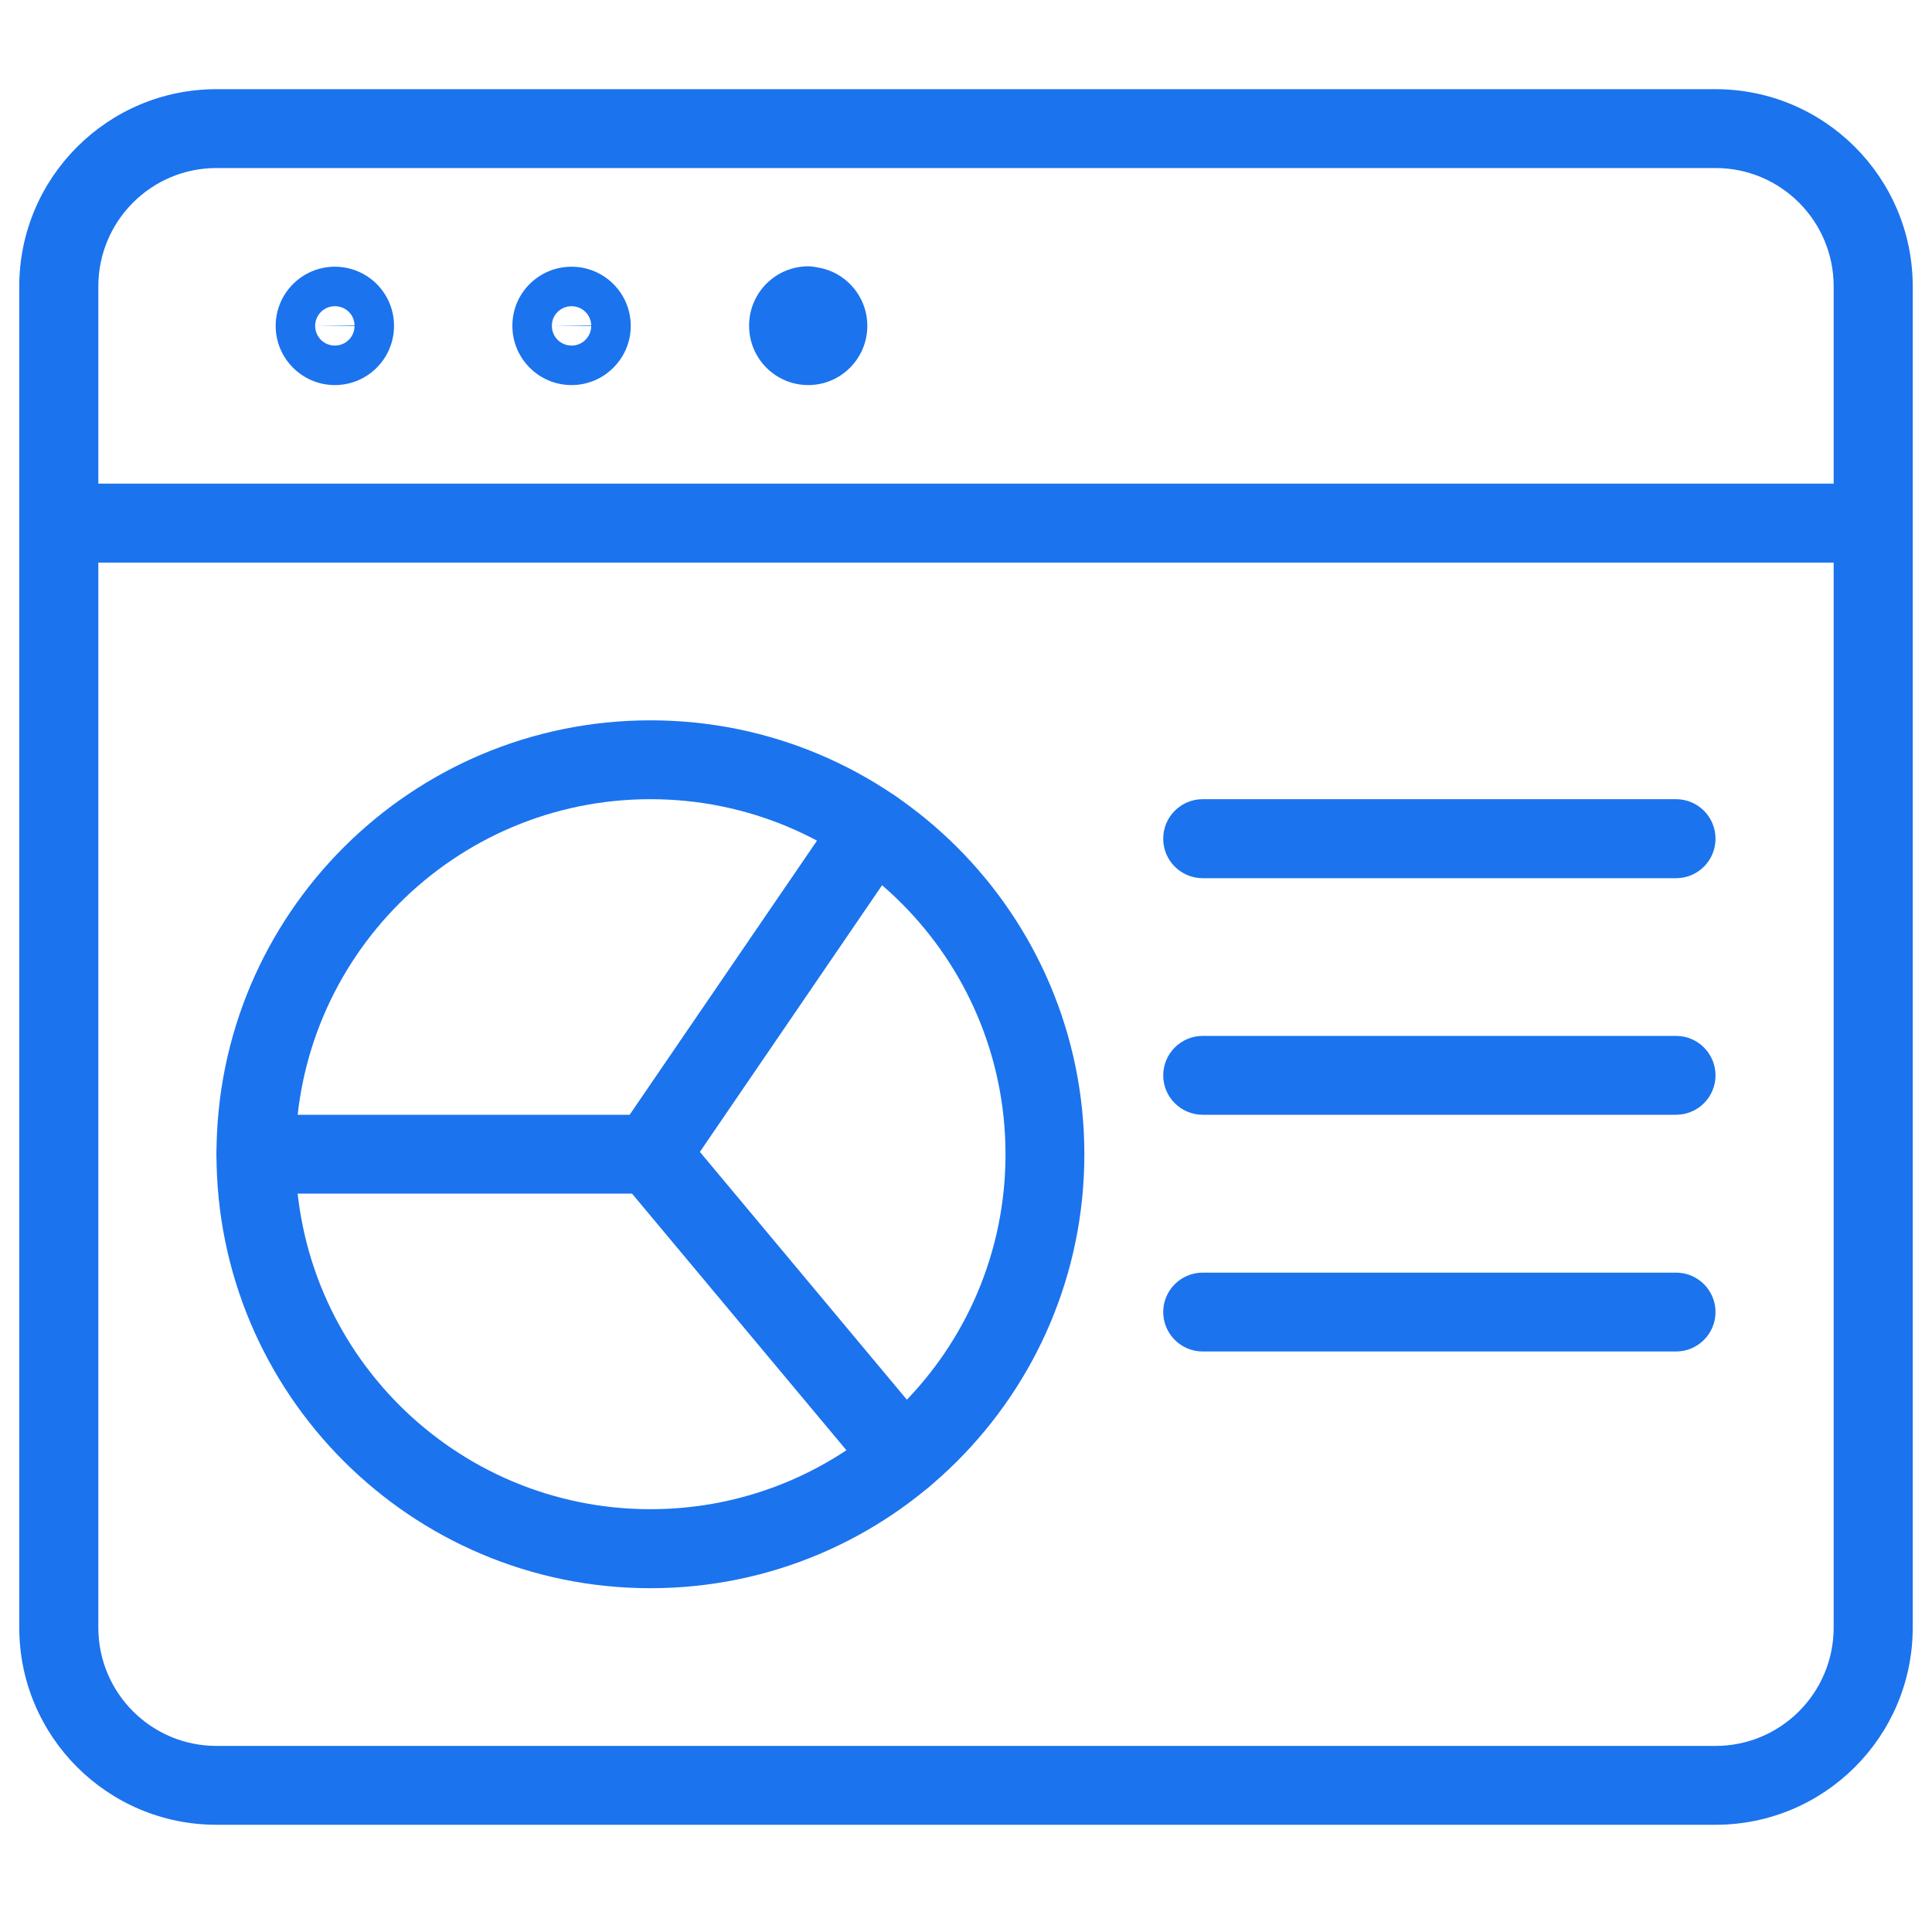
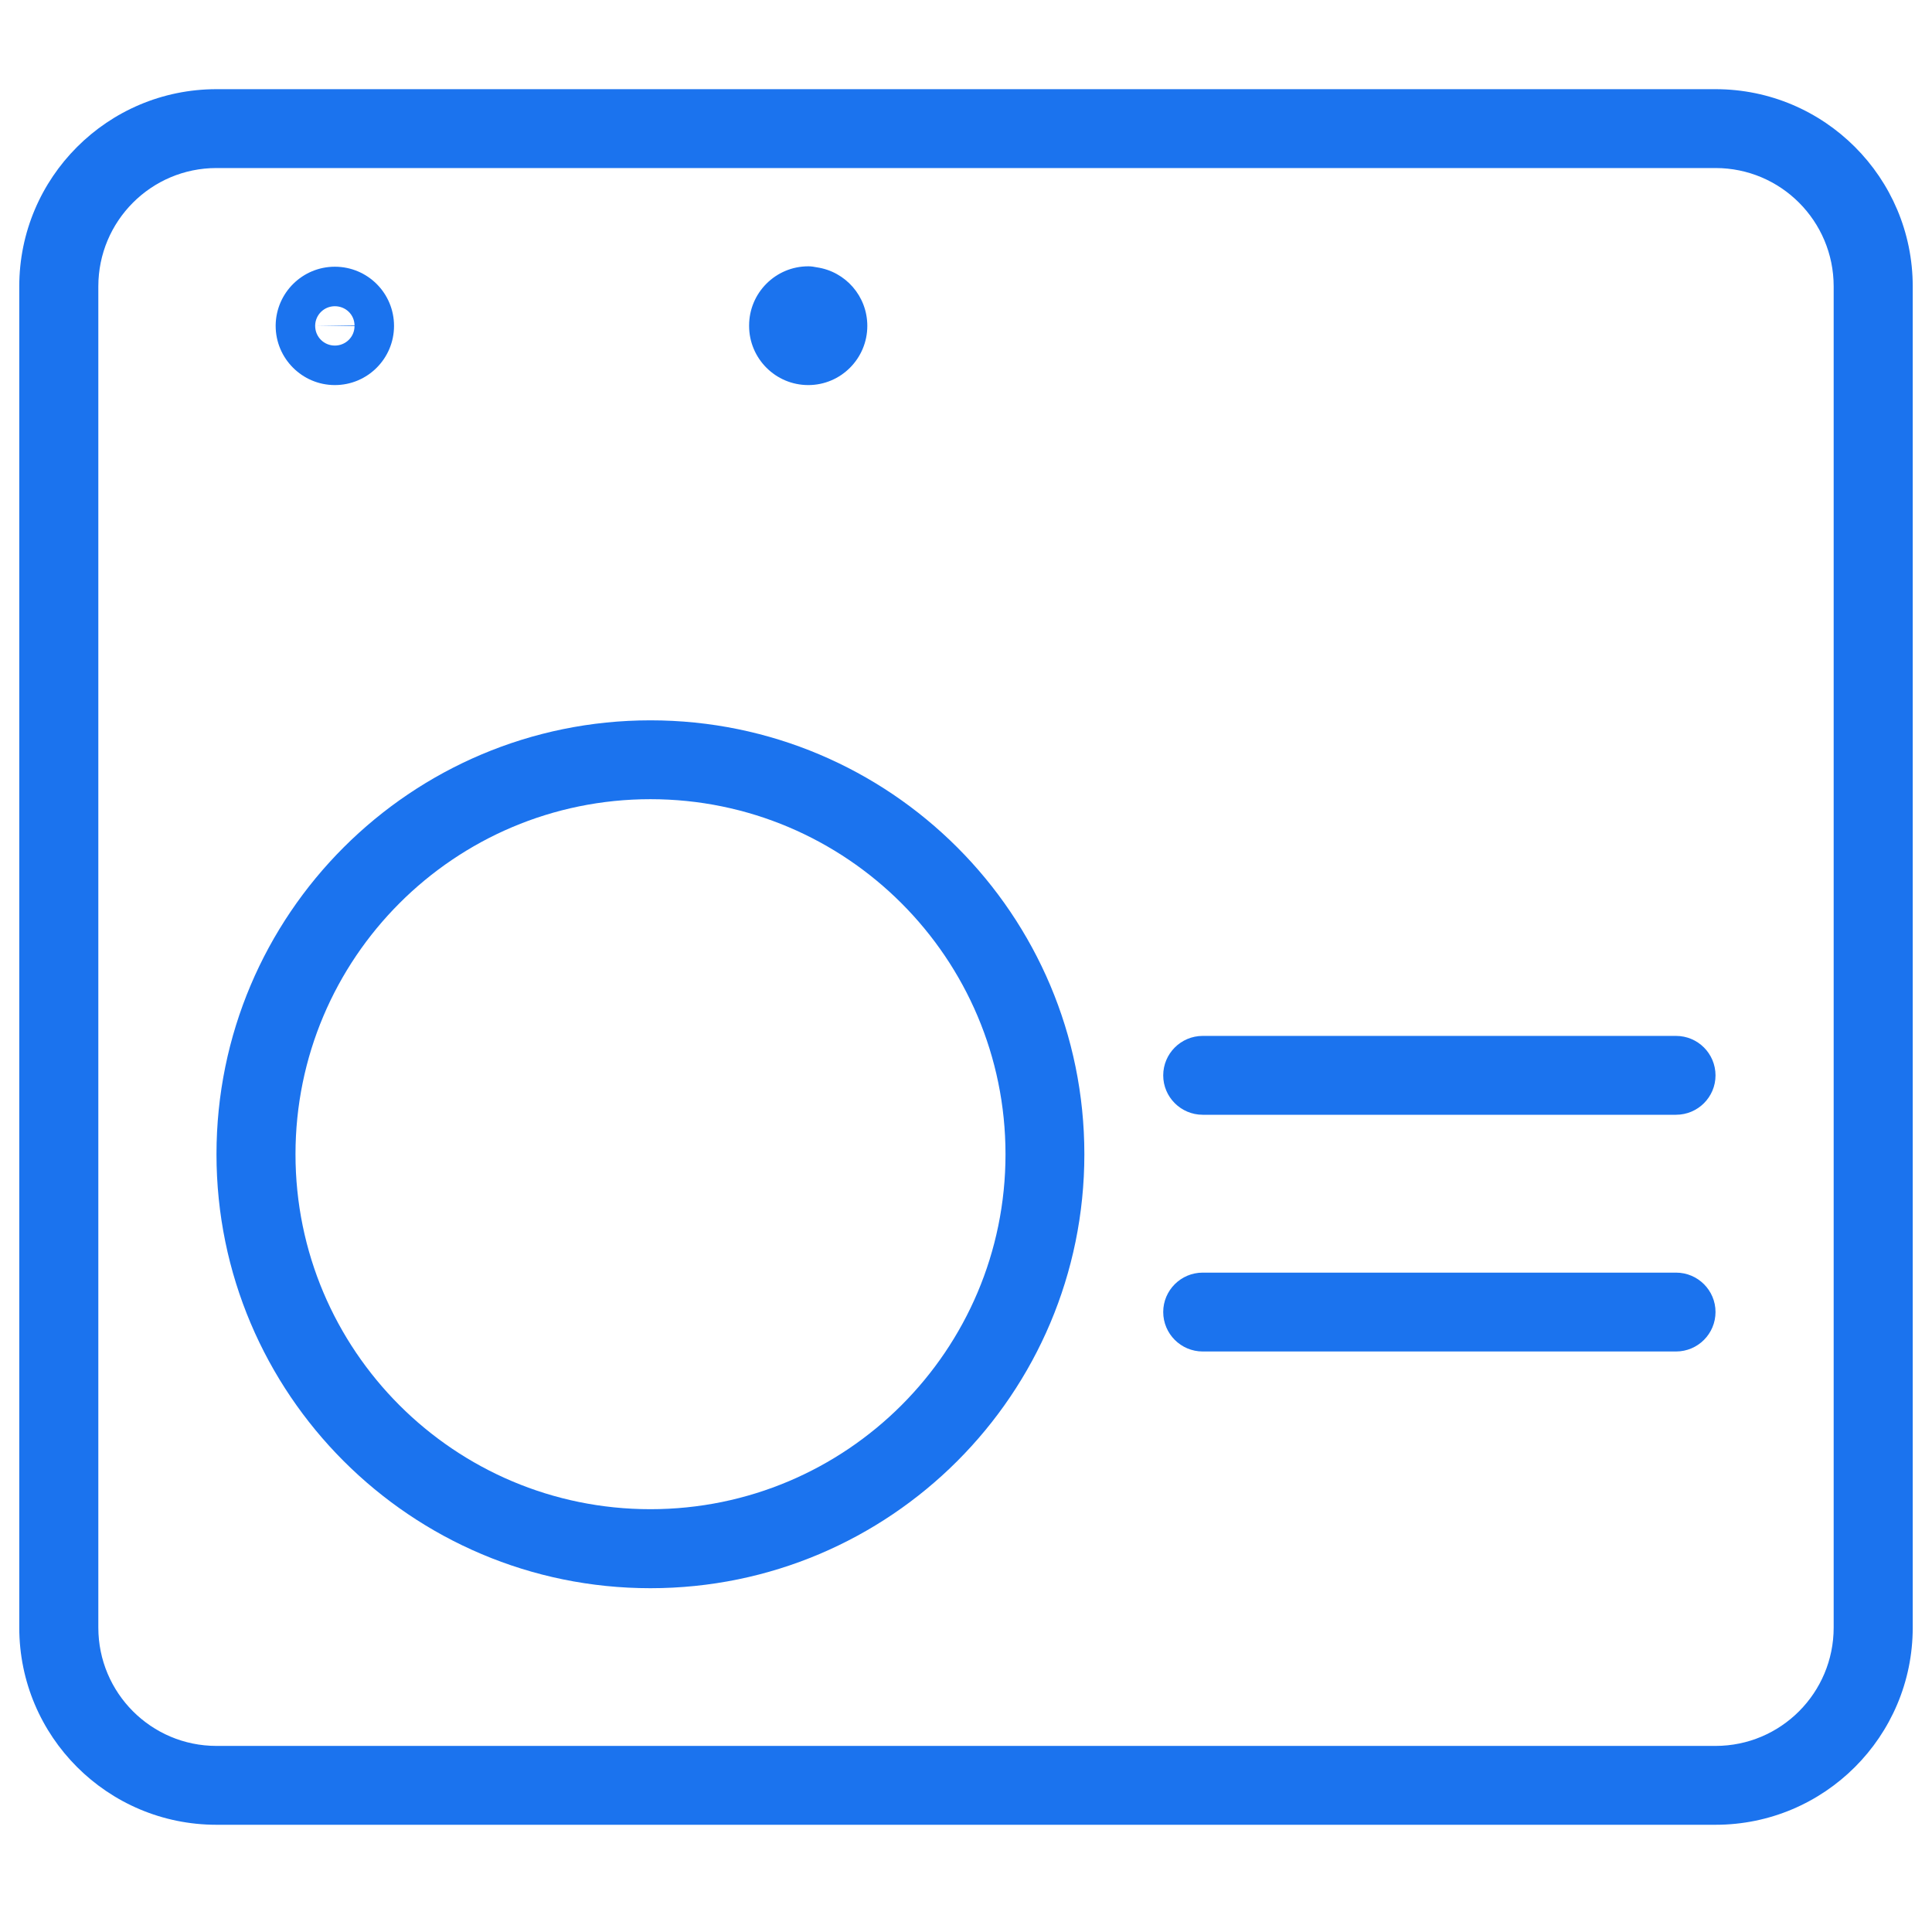
<svg xmlns="http://www.w3.org/2000/svg" width="38px" height="38px" viewBox="0 0 38 38" version="1.1">
  <g id="surface1">
    <path style=" stroke:none;fill-rule:evenodd;fill:rgb(10.588%,45.098%,93.333%);fill-opacity:1;" d="M 4.258 3.305 C 2.973 3.305 1.934 4.348 1.934 5.633 L 1.934 32.012 C 1.934 33.297 2.973 34.34 4.258 34.34 L 33.742 34.34 C 35.027 34.34 36.066 33.297 36.066 32.012 L 36.066 5.633 C 36.066 4.348 35.027 3.305 33.742 3.305 Z M 0.379 5.633 C 0.379 3.492 2.117 1.754 4.258 1.754 L 33.742 1.754 C 35.883 1.754 37.621 3.492 37.621 5.633 L 37.621 32.012 C 37.621 34.156 35.883 35.891 33.742 35.891 L 4.258 35.891 C 2.117 35.891 0.379 34.156 0.379 32.012 Z M 0.379 5.633 " />
-     <path style=" stroke:none;fill-rule:evenodd;fill:rgb(10.588%,45.098%,93.333%);fill-opacity:1;" d="M 0.379 10.289 C 0.379 9.859 0.727 9.512 1.156 9.512 L 36.844 9.512 C 37.273 9.512 37.621 9.859 37.621 10.289 C 37.621 10.719 37.273 11.066 36.844 11.066 L 1.156 11.066 C 0.727 11.066 0.379 10.719 0.379 10.289 Z M 0.379 10.289 " />
    <path style=" stroke:none;fill-rule:evenodd;fill:rgb(10.588%,45.098%,93.333%);fill-opacity:1;" d="M 6.586 6.797 C 6.797 6.797 6.973 6.629 6.973 6.414 L 6.199 6.402 C 6.199 6.406 6.199 6.406 6.199 6.41 C 6.199 6.625 6.371 6.797 6.586 6.797 Z M 6.199 6.402 C 6.203 6.191 6.375 6.023 6.586 6.023 C 6.801 6.023 6.973 6.191 6.973 6.402 Z M 5.422 6.391 C 5.434 5.754 5.953 5.246 6.586 5.246 C 7.23 5.246 7.75 5.766 7.75 6.41 C 7.75 7.051 7.23 7.574 6.586 7.574 C 5.945 7.574 5.422 7.051 5.422 6.41 Z M 5.422 6.391 " />
-     <path style=" stroke:none;fill-rule:evenodd;fill:rgb(10.588%,45.098%,93.333%);fill-opacity:1;" d="M 11.242 6.797 C 11.453 6.797 11.625 6.629 11.629 6.414 L 10.855 6.402 C 10.855 6.406 10.855 6.406 10.855 6.41 C 10.855 6.625 11.027 6.797 11.242 6.797 Z M 10.855 6.402 C 10.855 6.191 11.031 6.023 11.242 6.023 C 11.453 6.023 11.625 6.191 11.629 6.402 Z M 10.078 6.391 C 10.086 5.754 10.605 5.246 11.242 5.246 C 11.883 5.246 12.406 5.766 12.406 6.41 C 12.406 7.051 11.883 7.574 11.242 7.574 C 10.598 7.574 10.078 7.051 10.078 6.41 Z M 10.078 6.391 " />
    <path style=" stroke:none;fill-rule:evenodd;fill:rgb(10.588%,45.098%,93.333%);fill-opacity:1;" d="M 16.066 5.258 C 16.012 5.246 15.953 5.238 15.898 5.238 C 15.254 5.238 14.734 5.762 14.734 6.402 L 14.734 6.41 C 14.734 7.051 15.254 7.574 15.898 7.574 C 16.539 7.574 17.059 7.051 17.059 6.41 C 17.059 5.824 16.629 5.34 16.066 5.258 Z M 16.066 5.258 " />
    <path style=" stroke:none;fill-rule:evenodd;fill:rgb(10.588%,45.098%,93.333%);fill-opacity:1;" d="M 12.793 15.719 C 8.938 15.719 5.812 18.848 5.812 22.703 C 5.812 26.559 8.938 29.684 12.793 29.684 C 16.648 29.684 19.777 26.559 19.777 22.703 C 19.777 18.848 16.648 15.719 12.793 15.719 Z M 4.258 22.703 C 4.258 17.988 8.082 14.168 12.793 14.168 C 17.508 14.168 21.328 17.988 21.328 22.703 C 21.328 27.414 17.508 31.238 12.793 31.238 C 8.082 31.238 4.258 27.414 4.258 22.703 Z M 4.258 22.703 " />
-     <path style=" stroke:none;fill-rule:evenodd;fill:rgb(10.588%,45.098%,93.333%);fill-opacity:1;" d="M 17.609 15.656 C 17.961 15.898 18.055 16.383 17.812 16.734 L 13.766 22.656 L 18.363 28.16 C 18.637 28.488 18.594 28.977 18.266 29.25 C 17.934 29.527 17.445 29.484 17.172 29.152 L 12.199 23.199 C 11.977 22.934 11.957 22.551 12.152 22.266 L 16.531 15.859 C 16.773 15.504 17.254 15.414 17.609 15.656 Z M 17.609 15.656 " />
-     <path style=" stroke:none;fill-rule:evenodd;fill:rgb(10.588%,45.098%,93.333%);fill-opacity:1;" d="M 4.258 22.703 C 4.258 22.273 4.605 21.926 5.035 21.926 L 12.793 21.926 C 13.223 21.926 13.57 22.273 13.57 22.703 C 13.57 23.133 13.223 23.477 12.793 23.477 L 5.035 23.477 C 4.605 23.477 4.258 23.133 4.258 22.703 Z M 4.258 22.703 " />
-     <path style=" stroke:none;fill-rule:evenodd;fill:rgb(10.588%,45.098%,93.333%);fill-opacity:1;" d="M 22.879 16.496 C 22.879 16.066 23.227 15.719 23.656 15.719 L 32.965 15.719 C 33.395 15.719 33.742 16.066 33.742 16.496 C 33.742 16.926 33.395 17.273 32.965 17.273 L 23.656 17.273 C 23.227 17.273 22.879 16.926 22.879 16.496 Z M 22.879 16.496 " />
    <path style=" stroke:none;fill-rule:evenodd;fill:rgb(10.588%,45.098%,93.333%);fill-opacity:1;" d="M 22.879 21.152 C 22.879 20.723 23.227 20.375 23.656 20.375 L 32.965 20.375 C 33.395 20.375 33.742 20.723 33.742 21.152 C 33.742 21.578 33.395 21.926 32.965 21.926 L 23.656 21.926 C 23.227 21.926 22.879 21.578 22.879 21.152 Z M 22.879 21.152 " />
-     <path style=" stroke:none;fill-rule:evenodd;fill:rgb(10.588%,45.098%,93.333%);fill-opacity:1;" d="M 22.879 25.805 C 22.879 25.379 23.227 25.031 23.656 25.031 L 32.965 25.031 C 33.395 25.031 33.742 25.379 33.742 25.805 C 33.742 26.234 33.395 26.582 32.965 26.582 L 23.656 26.582 C 23.227 26.582 22.879 26.234 22.879 25.805 Z M 22.879 25.805 " />
+     <path style=" stroke:none;fill-rule:evenodd;fill:rgb(10.588%,45.098%,93.333%);fill-opacity:1;" d="M 22.879 25.805 C 22.879 25.379 23.227 25.031 23.656 25.031 L 32.965 25.031 C 33.395 25.031 33.742 25.379 33.742 25.805 C 33.742 26.234 33.395 26.582 32.965 26.582 L 23.656 26.582 C 23.227 26.582 22.879 26.234 22.879 25.805 M 22.879 25.805 " />
  </g>
</svg>